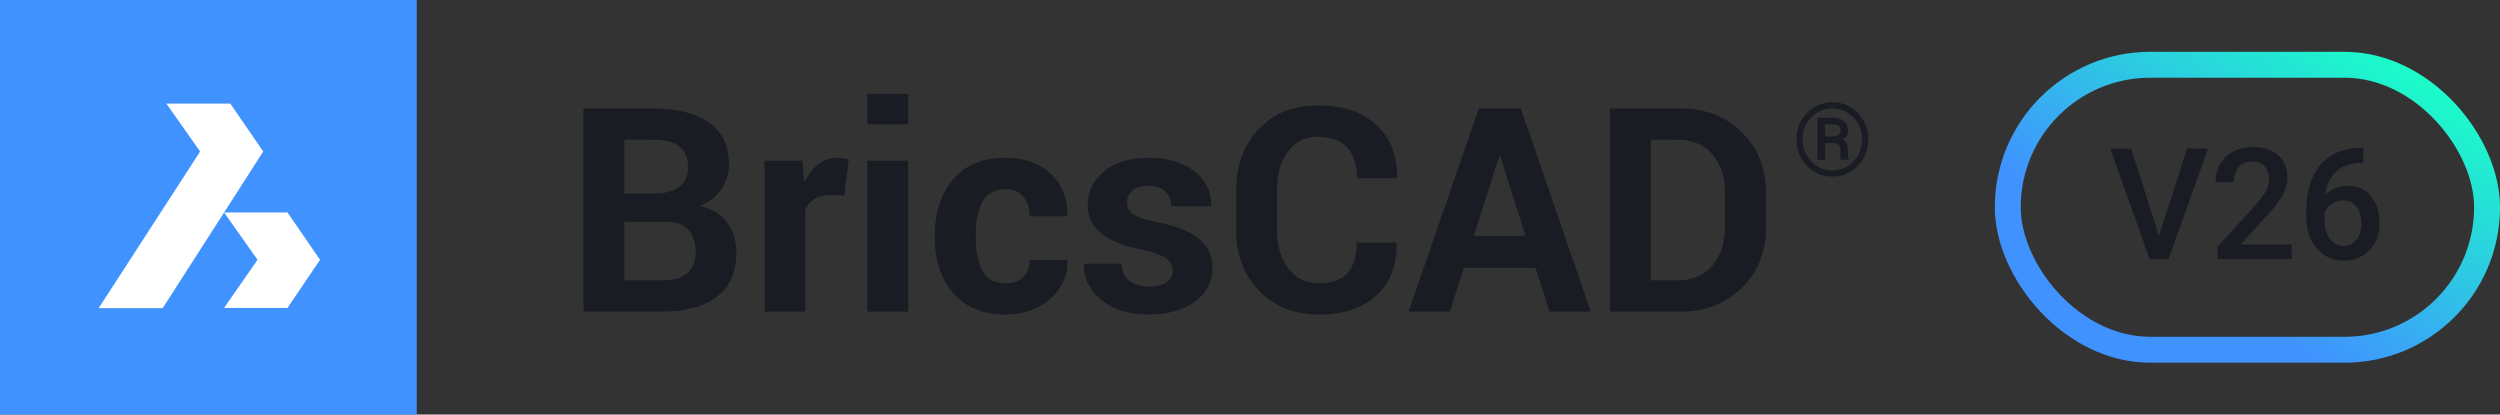
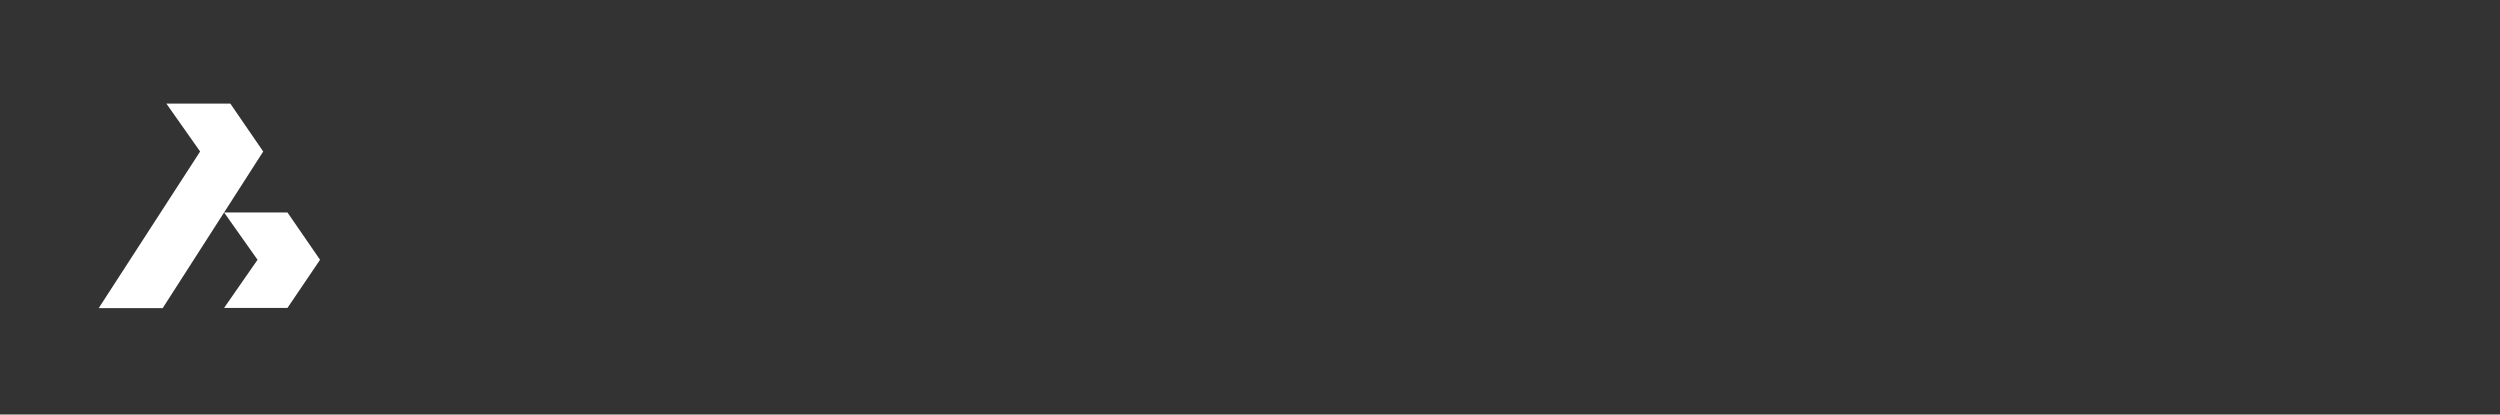
<svg xmlns="http://www.w3.org/2000/svg" width="193" height="32" viewBox="0 0 193 32" fill="none">
  <rect x="0" y="0" width="193" height="32" fill="#333333" stroke="none" />
-   <path d="M51.12 24.055C52.948 24.055 54.36 23.669 55.357 22.897C56.353 22.125 56.852 20.988 56.852 19.486C56.852 18.617 56.615 17.852 56.142 17.191C55.669 16.53 54.959 16.099 54.013 15.898C54.75 15.611 55.312 15.181 55.698 14.61C56.084 14.039 56.278 13.391 56.278 12.665C56.278 11.236 55.758 10.162 54.718 9.443C53.677 8.725 52.229 8.366 50.373 8.366H45.042V24.055H51.12ZM50.481 14.939H48.206V10.79H50.373C51.283 10.79 51.967 10.963 52.426 11.307C52.885 11.652 53.114 12.187 53.114 12.913C53.114 13.574 52.886 14.077 52.431 14.422C51.976 14.766 51.326 14.939 50.481 14.939ZM51.12 21.641H48.206V17.116H51.359C52.168 17.116 52.76 17.319 53.136 17.724C53.511 18.13 53.699 18.718 53.699 19.486C53.699 20.198 53.479 20.735 53.038 21.097C52.598 21.46 51.958 21.641 51.12 21.641ZM62.171 24.055V16.178C62.33 15.826 62.561 15.553 62.865 15.359C63.168 15.165 63.555 15.068 64.024 15.068L65.183 15.101L65.519 12.309C65.382 12.274 65.246 12.243 65.113 12.218C64.979 12.193 64.833 12.18 64.674 12.18C64.103 12.18 63.6 12.351 63.163 12.692C62.726 13.033 62.37 13.509 62.096 14.12L61.955 12.396H59.019V24.055H62.171ZM70.113 9.605V7.245H66.949V9.605H70.113ZM70.113 24.055V12.396H66.949V24.055H70.113ZM77.632 24.282C78.997 24.282 80.14 23.885 81.061 23.091C81.982 22.297 82.428 21.311 82.399 20.133L82.366 20.068H79.495C79.495 20.614 79.326 21.05 78.986 21.377C78.647 21.704 78.195 21.868 77.632 21.868C76.787 21.868 76.193 21.55 75.85 20.914C75.507 20.278 75.335 19.44 75.335 18.398V18.075C75.335 17.055 75.507 16.221 75.85 15.575C76.193 14.928 76.783 14.605 77.621 14.605C78.206 14.605 78.665 14.804 78.997 15.203C79.329 15.602 79.495 16.103 79.495 16.706H82.377L82.399 16.641C82.428 15.305 82 14.228 81.115 13.409C80.23 12.59 79.066 12.18 77.621 12.18C75.873 12.18 74.528 12.733 73.585 13.84C72.643 14.946 72.171 16.358 72.171 18.075V18.398C72.171 20.122 72.644 21.534 73.591 22.633C74.537 23.732 75.884 24.282 77.632 24.282ZM88.672 24.282C90.153 24.282 91.344 23.949 92.247 23.285C93.15 22.62 93.601 21.764 93.601 20.715C93.601 19.738 93.251 18.971 92.55 18.414C91.85 17.857 90.777 17.435 89.333 17.148C88.394 16.968 87.771 16.764 87.464 16.534C87.157 16.304 87.003 16.009 87.003 15.65C87.003 15.277 87.15 14.966 87.442 14.718C87.735 14.47 88.137 14.346 88.65 14.346C89.228 14.346 89.667 14.493 89.967 14.788C90.266 15.082 90.416 15.463 90.416 15.93H93.471L93.493 15.866C93.529 14.802 93.105 13.922 92.22 13.226C91.335 12.529 90.145 12.18 88.65 12.18C87.227 12.18 86.091 12.53 85.243 13.231C84.394 13.931 83.97 14.784 83.97 15.79C83.97 16.738 84.322 17.487 85.026 18.037C85.73 18.587 86.776 19.001 88.163 19.282C89.073 19.476 89.696 19.698 90.032 19.95C90.367 20.201 90.535 20.499 90.535 20.844C90.535 21.239 90.382 21.552 90.075 21.782C89.768 22.011 89.322 22.126 88.737 22.126C88.109 22.126 87.599 21.986 87.209 21.706C86.819 21.426 86.613 20.973 86.592 20.348H83.699L83.677 20.413C83.634 21.419 84.066 22.315 84.972 23.102C85.879 23.888 87.112 24.282 88.672 24.282ZM101.835 24.282C103.728 24.282 105.207 23.788 106.272 22.8C107.337 21.812 107.856 20.474 107.827 18.786L107.805 18.721H104.739C104.739 19.763 104.502 20.548 104.029 21.076C103.556 21.604 102.825 21.868 101.835 21.868C100.839 21.868 100.048 21.485 99.463 20.72C98.878 19.955 98.585 18.973 98.585 17.773V14.637C98.585 13.452 98.863 12.477 99.419 11.711C99.976 10.946 100.727 10.564 101.673 10.564C102.727 10.564 103.504 10.839 104.002 11.388C104.501 11.938 104.75 12.73 104.75 13.764H107.827L107.848 13.7C107.877 11.983 107.343 10.627 106.245 9.632C105.147 8.637 103.623 8.139 101.673 8.139C99.824 8.139 98.322 8.75 97.166 9.971C96.01 11.192 95.432 12.755 95.432 14.659V17.773C95.432 19.684 96.025 21.246 97.209 22.46C98.394 23.674 99.936 24.282 101.835 24.282ZM111.933 24.055L113.005 20.672H118.542L119.614 24.055H122.81L117.404 8.366H114.165L108.737 24.055H111.933ZM117.762 18.204H113.786L115.747 12.04H115.812L117.762 18.204ZM129.701 24.055C131.629 24.055 133.218 23.446 134.468 22.229C135.718 21.011 136.342 19.44 136.342 17.514V14.917C136.342 12.999 135.718 11.428 134.468 10.203C133.218 8.978 131.629 8.366 129.701 8.366H124.284V24.055H129.701ZM129.538 21.641H127.447V10.79H129.538C130.672 10.79 131.561 11.171 132.204 11.932C132.847 12.694 133.168 13.682 133.168 14.896V17.514C133.168 18.743 132.847 19.738 132.204 20.499C131.561 21.261 130.672 21.641 129.538 21.641Z" fill="#191D23" />
-   <path fill-rule="evenodd" clip-rule="evenodd" d="M138.685 10.758C138.685 9.954 138.954 9.275 139.493 8.723C140.033 8.171 140.687 7.895 141.458 7.895C142.227 7.895 142.881 8.171 143.421 8.723C143.962 9.275 144.232 9.954 144.232 10.758C144.232 11.566 143.961 12.247 143.419 12.802C142.878 13.356 142.224 13.633 141.458 13.633C140.687 13.633 140.033 13.356 139.493 12.802C138.954 12.247 138.685 11.566 138.685 10.758ZM139.161 10.758C139.161 11.433 139.385 12.001 139.831 12.462C140.278 12.924 140.82 13.154 141.458 13.154C142.094 13.154 142.635 12.924 143.081 12.462C143.528 12.001 143.751 11.433 143.751 10.758C143.751 10.086 143.528 9.521 143.081 9.062C142.635 8.604 142.094 8.374 141.458 8.374C140.818 8.374 140.275 8.604 139.829 9.062C139.384 9.521 139.161 10.086 139.161 10.758ZM140.896 11.05V12.342H140.306V9.084H141.404C141.797 9.084 142.107 9.17 142.333 9.344C142.56 9.518 142.673 9.766 142.673 10.088C142.673 10.236 142.635 10.366 142.56 10.477C142.484 10.588 142.374 10.683 142.228 10.762C142.379 10.839 142.489 10.947 142.558 11.086C142.627 11.226 142.661 11.39 142.661 11.579V11.793C142.661 11.898 142.666 11.992 142.675 12.075C142.684 12.158 142.702 12.227 142.728 12.28V12.342H142.122C142.099 12.288 142.085 12.209 142.079 12.106C142.074 12.002 142.072 11.897 142.072 11.79V11.583C142.072 11.401 142.028 11.267 141.941 11.18C141.854 11.093 141.711 11.05 141.513 11.05H140.896ZM140.896 10.536H141.423C141.608 10.536 141.765 10.498 141.894 10.421C142.023 10.345 142.087 10.235 142.087 10.092C142.087 9.908 142.036 9.779 141.935 9.704C141.833 9.63 141.656 9.593 141.404 9.593H140.896V10.536Z" fill="#191D23" />
-   <path fill-rule="evenodd" clip-rule="evenodd" d="M0 32H32.173V0H0V32Z" fill="#4093FF" />
  <path d="M17.782 8L20.32 11.696L12.559 23.789H7.62L15.45 11.696L12.844 8H17.782ZM22.193 16.402L24.708 20.055L22.193 23.771H17.3L19.883 20.055L17.3 16.402H22.193Z" fill="white" />
-   <rect x="155" y="5" width="37" height="22" rx="11" stroke="url(#paint0_linear_678_3854)" stroke-width="2" />
-   <path d="M166.598 18.441L168.842 11.469H170.465L167.406 20H166.311L166.598 18.441ZM164.523 11.469L166.75 18.441L167.055 20H165.953L162.906 11.469H164.523ZM176.916 18.875V20H171.197V19.033L173.975 16.004C174.279 15.66 174.52 15.363 174.695 15.113C174.871 14.863 174.994 14.639 175.064 14.44C175.139 14.236 175.176 14.039 175.176 13.848C175.176 13.578 175.125 13.342 175.023 13.139C174.926 12.932 174.781 12.77 174.59 12.652C174.398 12.531 174.166 12.471 173.893 12.471C173.576 12.471 173.311 12.539 173.096 12.676C172.881 12.812 172.719 13.002 172.609 13.244C172.5 13.482 172.445 13.756 172.445 14.065H171.033C171.033 13.568 171.146 13.115 171.373 12.705C171.6 12.291 171.928 11.963 172.357 11.721C172.787 11.475 173.305 11.352 173.91 11.352C174.48 11.352 174.965 11.447 175.363 11.639C175.762 11.83 176.064 12.102 176.271 12.453C176.482 12.805 176.588 13.221 176.588 13.701C176.588 13.967 176.545 14.23 176.459 14.492C176.373 14.754 176.25 15.016 176.09 15.277C175.934 15.535 175.748 15.795 175.533 16.057C175.318 16.314 175.082 16.576 174.824 16.842L172.979 18.875H176.916ZM182.283 11.416H182.459V12.57H182.359C181.855 12.57 181.42 12.648 181.053 12.805C180.689 12.961 180.391 13.176 180.156 13.449C179.922 13.723 179.746 14.043 179.629 14.41C179.516 14.773 179.459 15.16 179.459 15.57V16.912C179.459 17.252 179.496 17.553 179.57 17.814C179.645 18.072 179.748 18.289 179.881 18.465C180.018 18.637 180.174 18.768 180.35 18.857C180.525 18.947 180.715 18.992 180.918 18.992C181.129 18.992 181.32 18.949 181.492 18.863C181.664 18.773 181.811 18.65 181.932 18.494C182.053 18.338 182.145 18.152 182.207 17.938C182.27 17.723 182.301 17.488 182.301 17.234C182.301 16.992 182.27 16.766 182.207 16.555C182.148 16.34 182.061 16.152 181.943 15.992C181.826 15.828 181.68 15.701 181.504 15.611C181.332 15.518 181.133 15.471 180.906 15.471C180.625 15.471 180.369 15.537 180.139 15.67C179.912 15.803 179.729 15.977 179.588 16.191C179.451 16.402 179.377 16.627 179.365 16.865L178.826 16.689C178.857 16.326 178.938 16 179.066 15.711C179.199 15.422 179.373 15.176 179.588 14.973C179.803 14.77 180.051 14.615 180.332 14.51C180.617 14.4 180.93 14.346 181.27 14.346C181.684 14.346 182.043 14.424 182.348 14.58C182.652 14.736 182.904 14.949 183.104 15.219C183.307 15.484 183.457 15.789 183.555 16.133C183.656 16.473 183.707 16.828 183.707 17.199C183.707 17.609 183.645 17.992 183.52 18.348C183.395 18.699 183.211 19.008 182.969 19.273C182.73 19.539 182.439 19.746 182.096 19.895C181.756 20.043 181.369 20.117 180.936 20.117C180.479 20.117 180.07 20.029 179.711 19.854C179.355 19.678 179.053 19.436 178.803 19.127C178.557 18.818 178.369 18.463 178.24 18.061C178.111 17.658 178.047 17.232 178.047 16.783V16.197C178.047 15.549 178.129 14.938 178.293 14.363C178.457 13.785 178.709 13.275 179.049 12.834C179.393 12.393 179.832 12.047 180.367 11.797C180.902 11.543 181.541 11.416 182.283 11.416Z" fill="#191D23" />
  <defs>
    <linearGradient id="paint0_linear_678_3854" x1="154" y1="27.4" x2="172.747" y2="-3.064" gradientUnits="userSpaceOnUse">
      <stop offset="0.356" stop-color="#4093FF" />
      <stop offset="1" stop-color="#1BFDC8" />
    </linearGradient>
  </defs>
</svg>